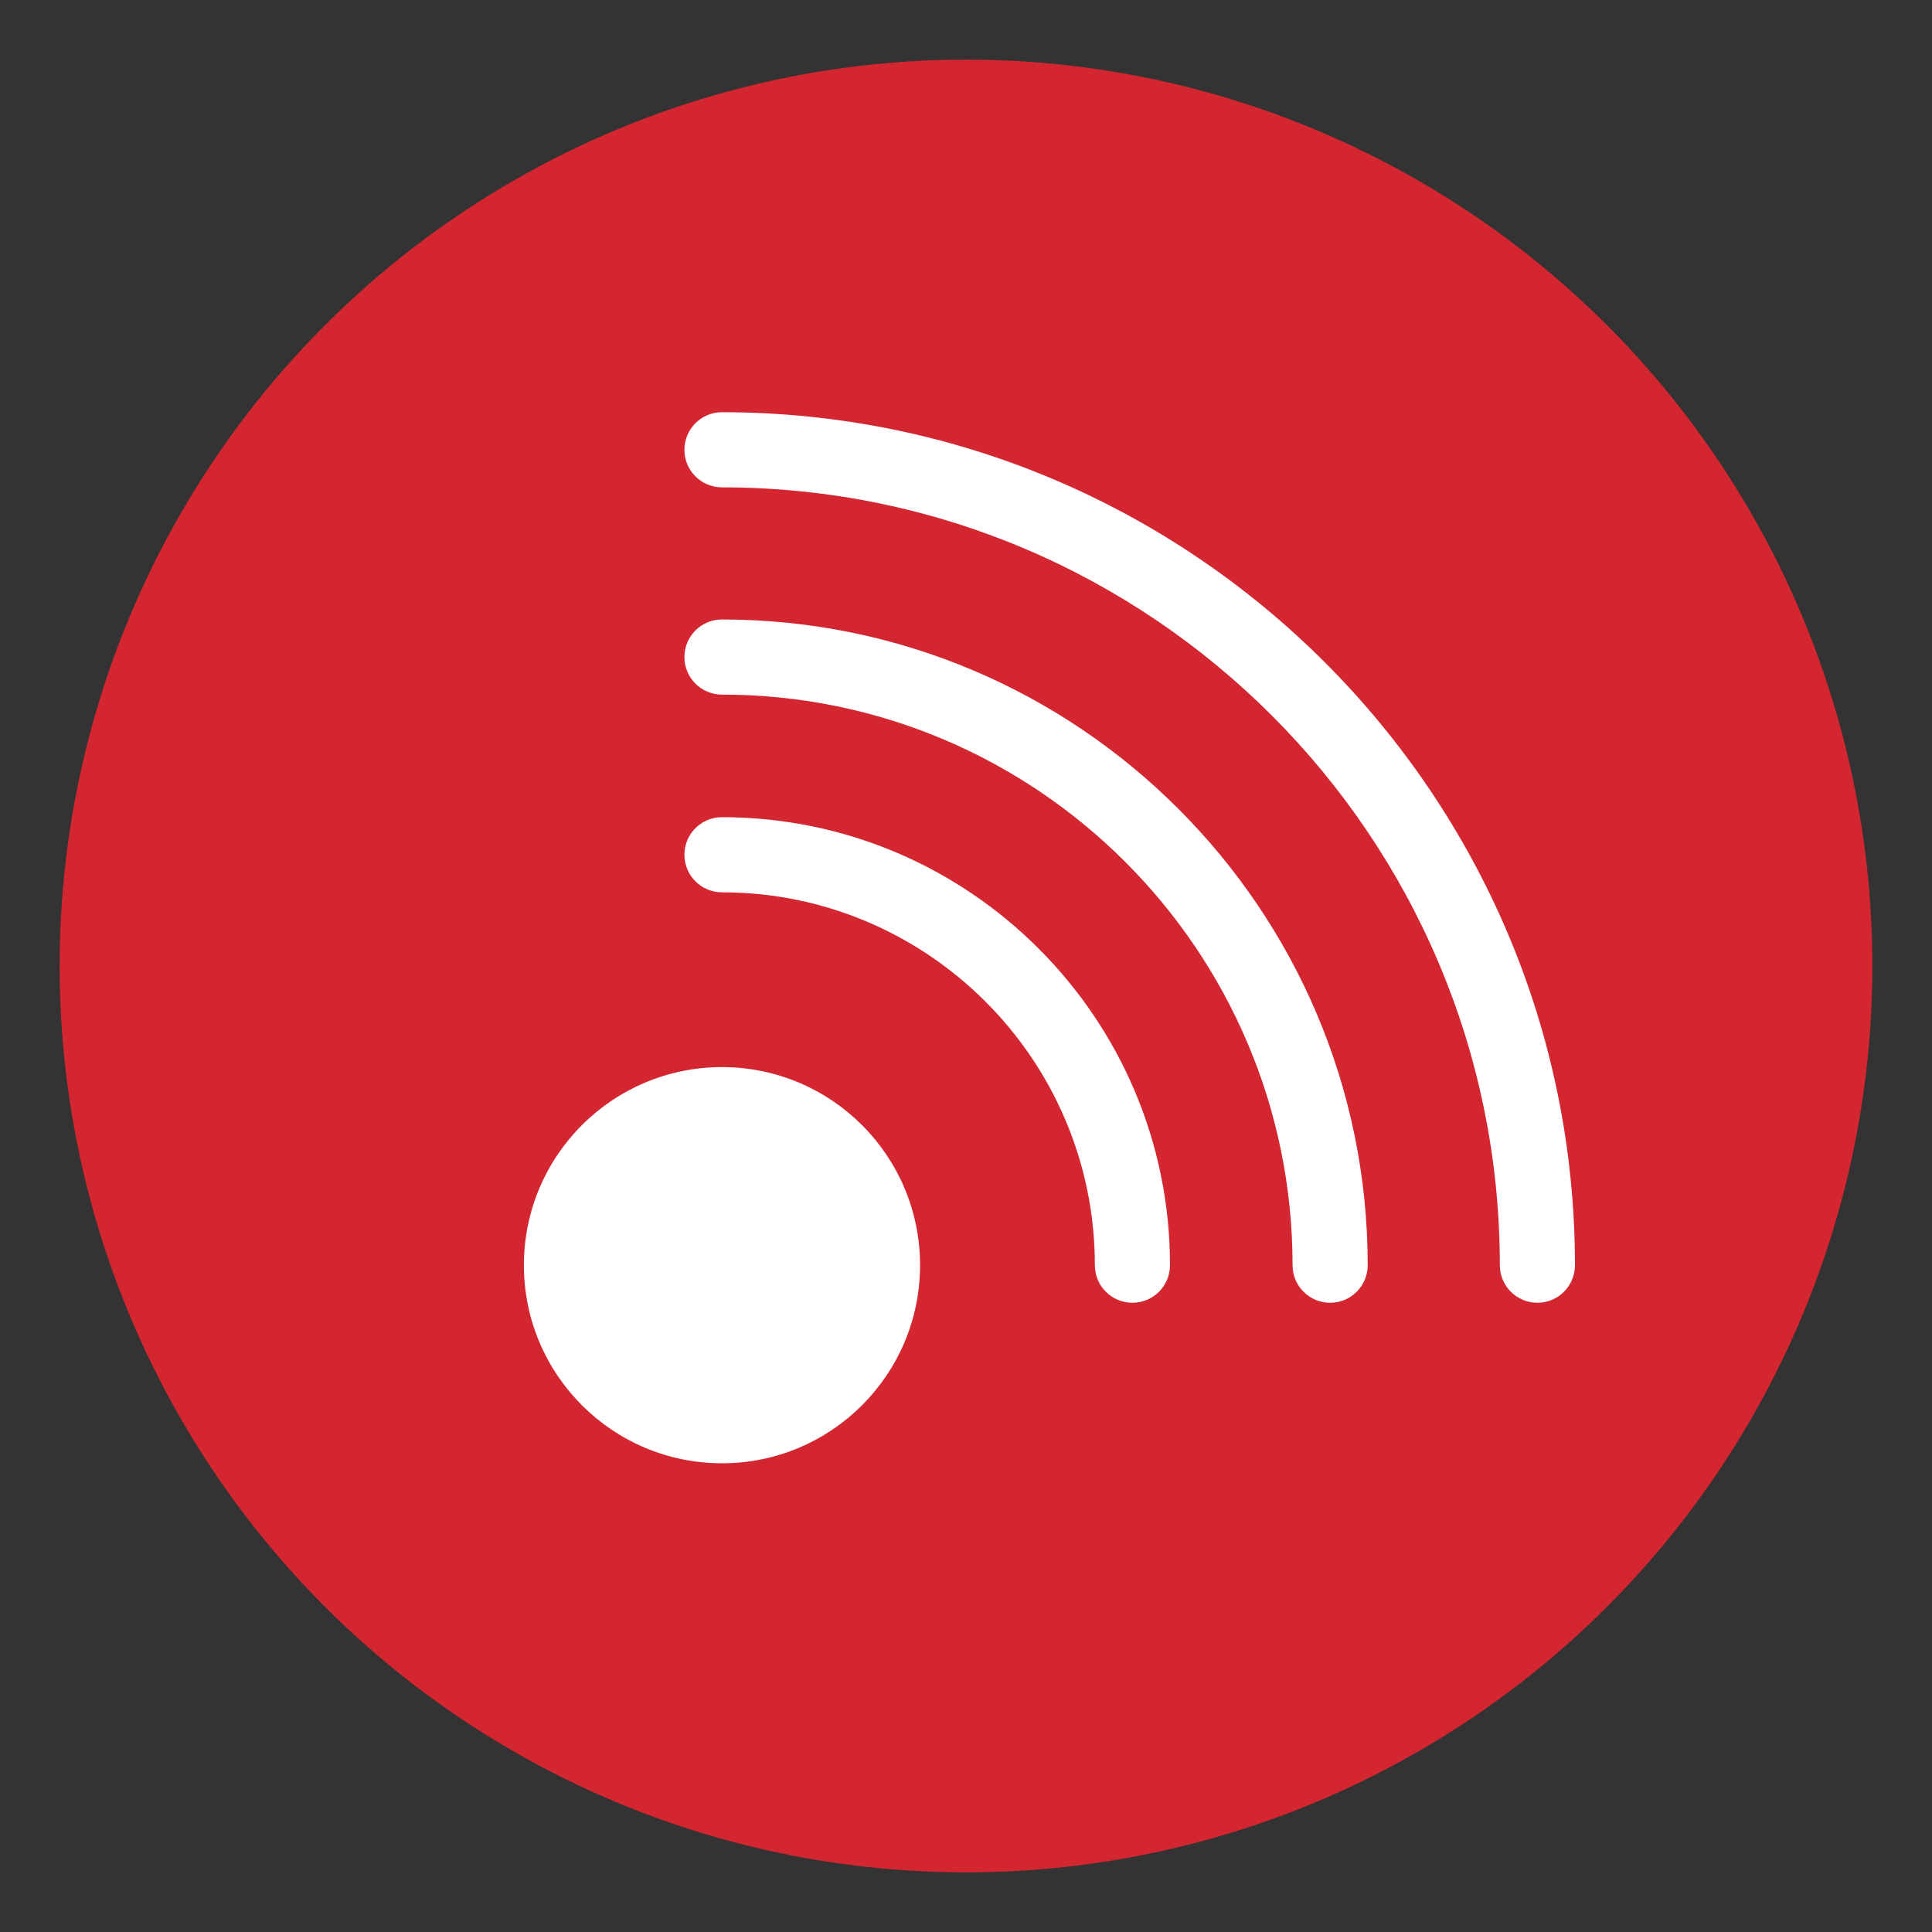
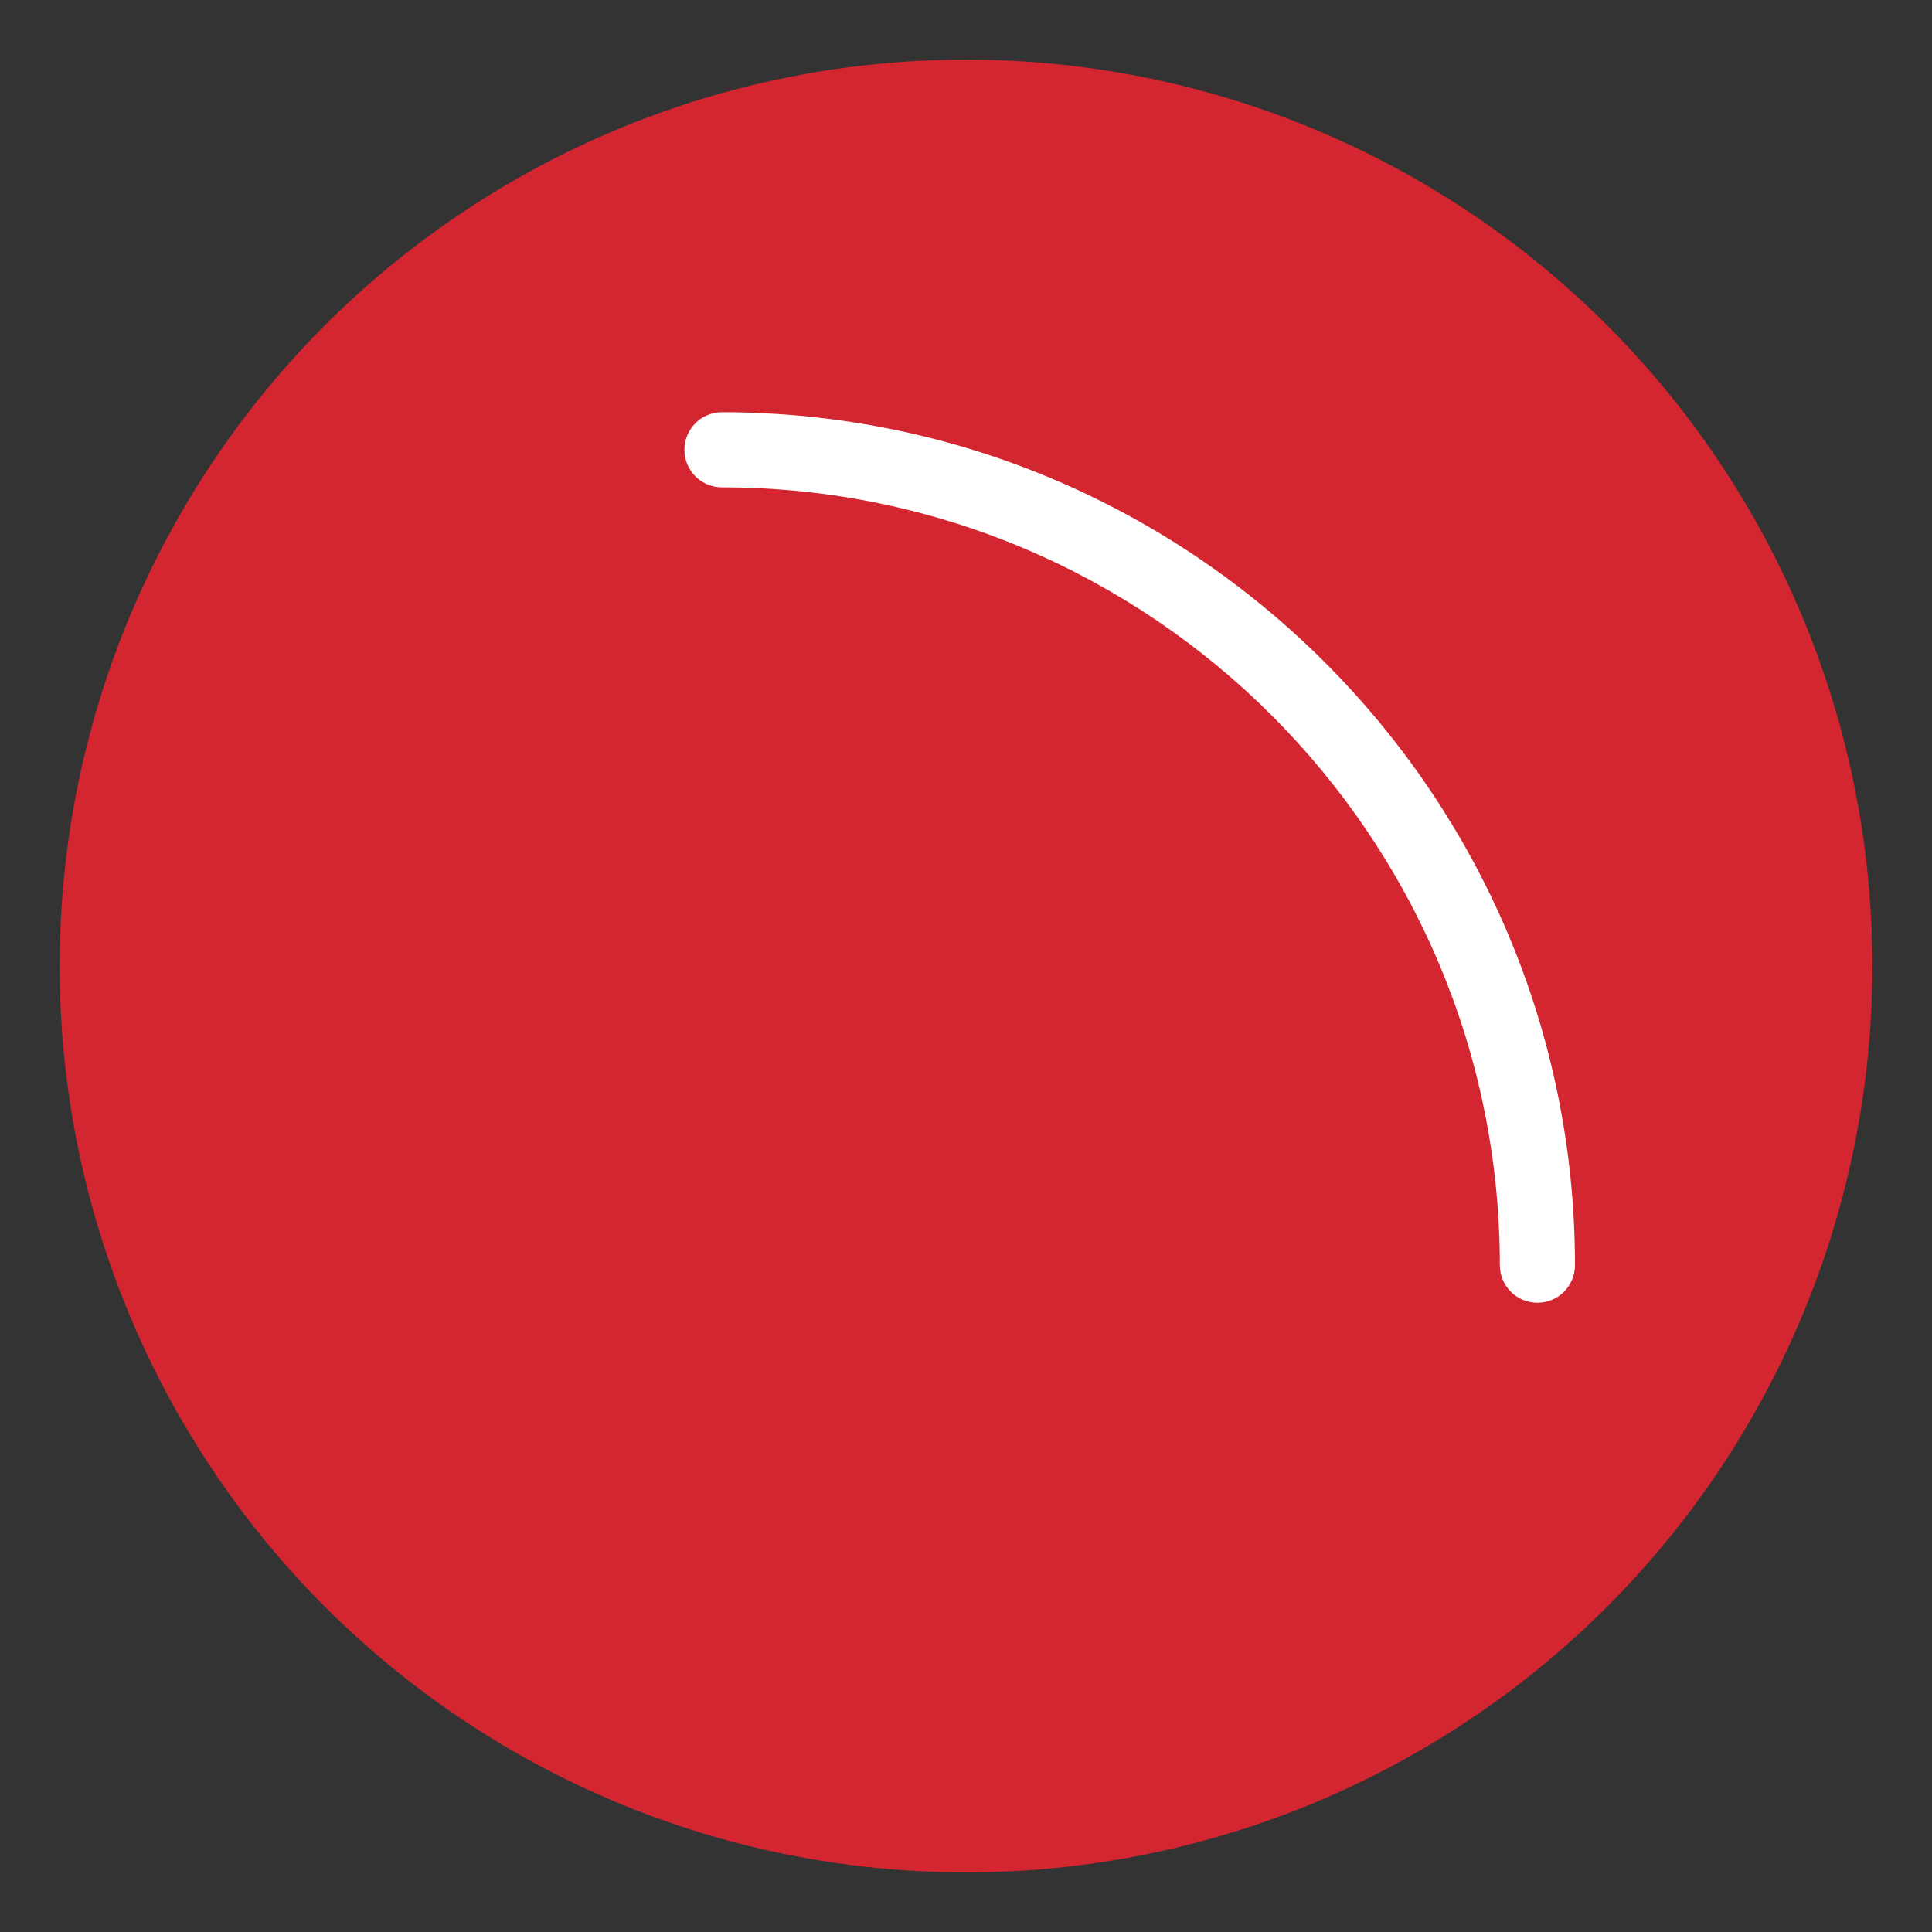
<svg xmlns="http://www.w3.org/2000/svg" id="Layer_1" data-name="Layer 1" viewBox="0 0 360 360">
  <rect x="0" y="0" width="360" height="360" fill="#333333" stroke="none" />
  <defs>
    <style> .cls-1 { fill: #d32630; } .cls-1, .cls-2 { stroke-width: 0px; } .cls-2 { fill: #fff; } </style>
  </defs>
  <circle class="cls-1" cx="180" cy="180" r="168.89" />
-   <circle class="cls-2" cx="134.53" cy="235.75" r="36.91" />
-   <path class="cls-2" d="m211.01,242.75c-3.87,0-7-3.13-7-7,0-38.31-31.17-69.48-69.48-69.48-3.87,0-7-3.13-7-7s3.13-7,7-7c46.03,0,83.48,37.45,83.48,83.48,0,3.87-3.13,7-7,7Z" />
-   <path class="cls-2" d="m247.85,242.75c-3.87,0-7-3.13-7-7,0-58.62-47.69-106.32-106.32-106.32-3.87,0-7-3.13-7-7s3.13-7,7-7c66.34,0,120.32,53.97,120.32,120.32,0,3.87-3.13,7-7,7Z" />
-   <path class="cls-2" d="m286.47,242.75c-3.87,0-7-3.13-7-7,0-79.92-65.02-144.94-144.94-144.94-3.87,0-7-3.13-7-7s3.13-7,7-7c87.64,0,158.94,71.3,158.94,158.94,0,3.87-3.13,7-7,7Z" />
+   <path class="cls-2" d="m286.47,242.75c-3.87,0-7-3.13-7-7,0-79.92-65.02-144.94-144.94-144.94-3.87,0-7-3.13-7-7s3.13-7,7-7c87.64,0,158.94,71.3,158.94,158.94,0,3.87-3.13,7-7,7" />
</svg>